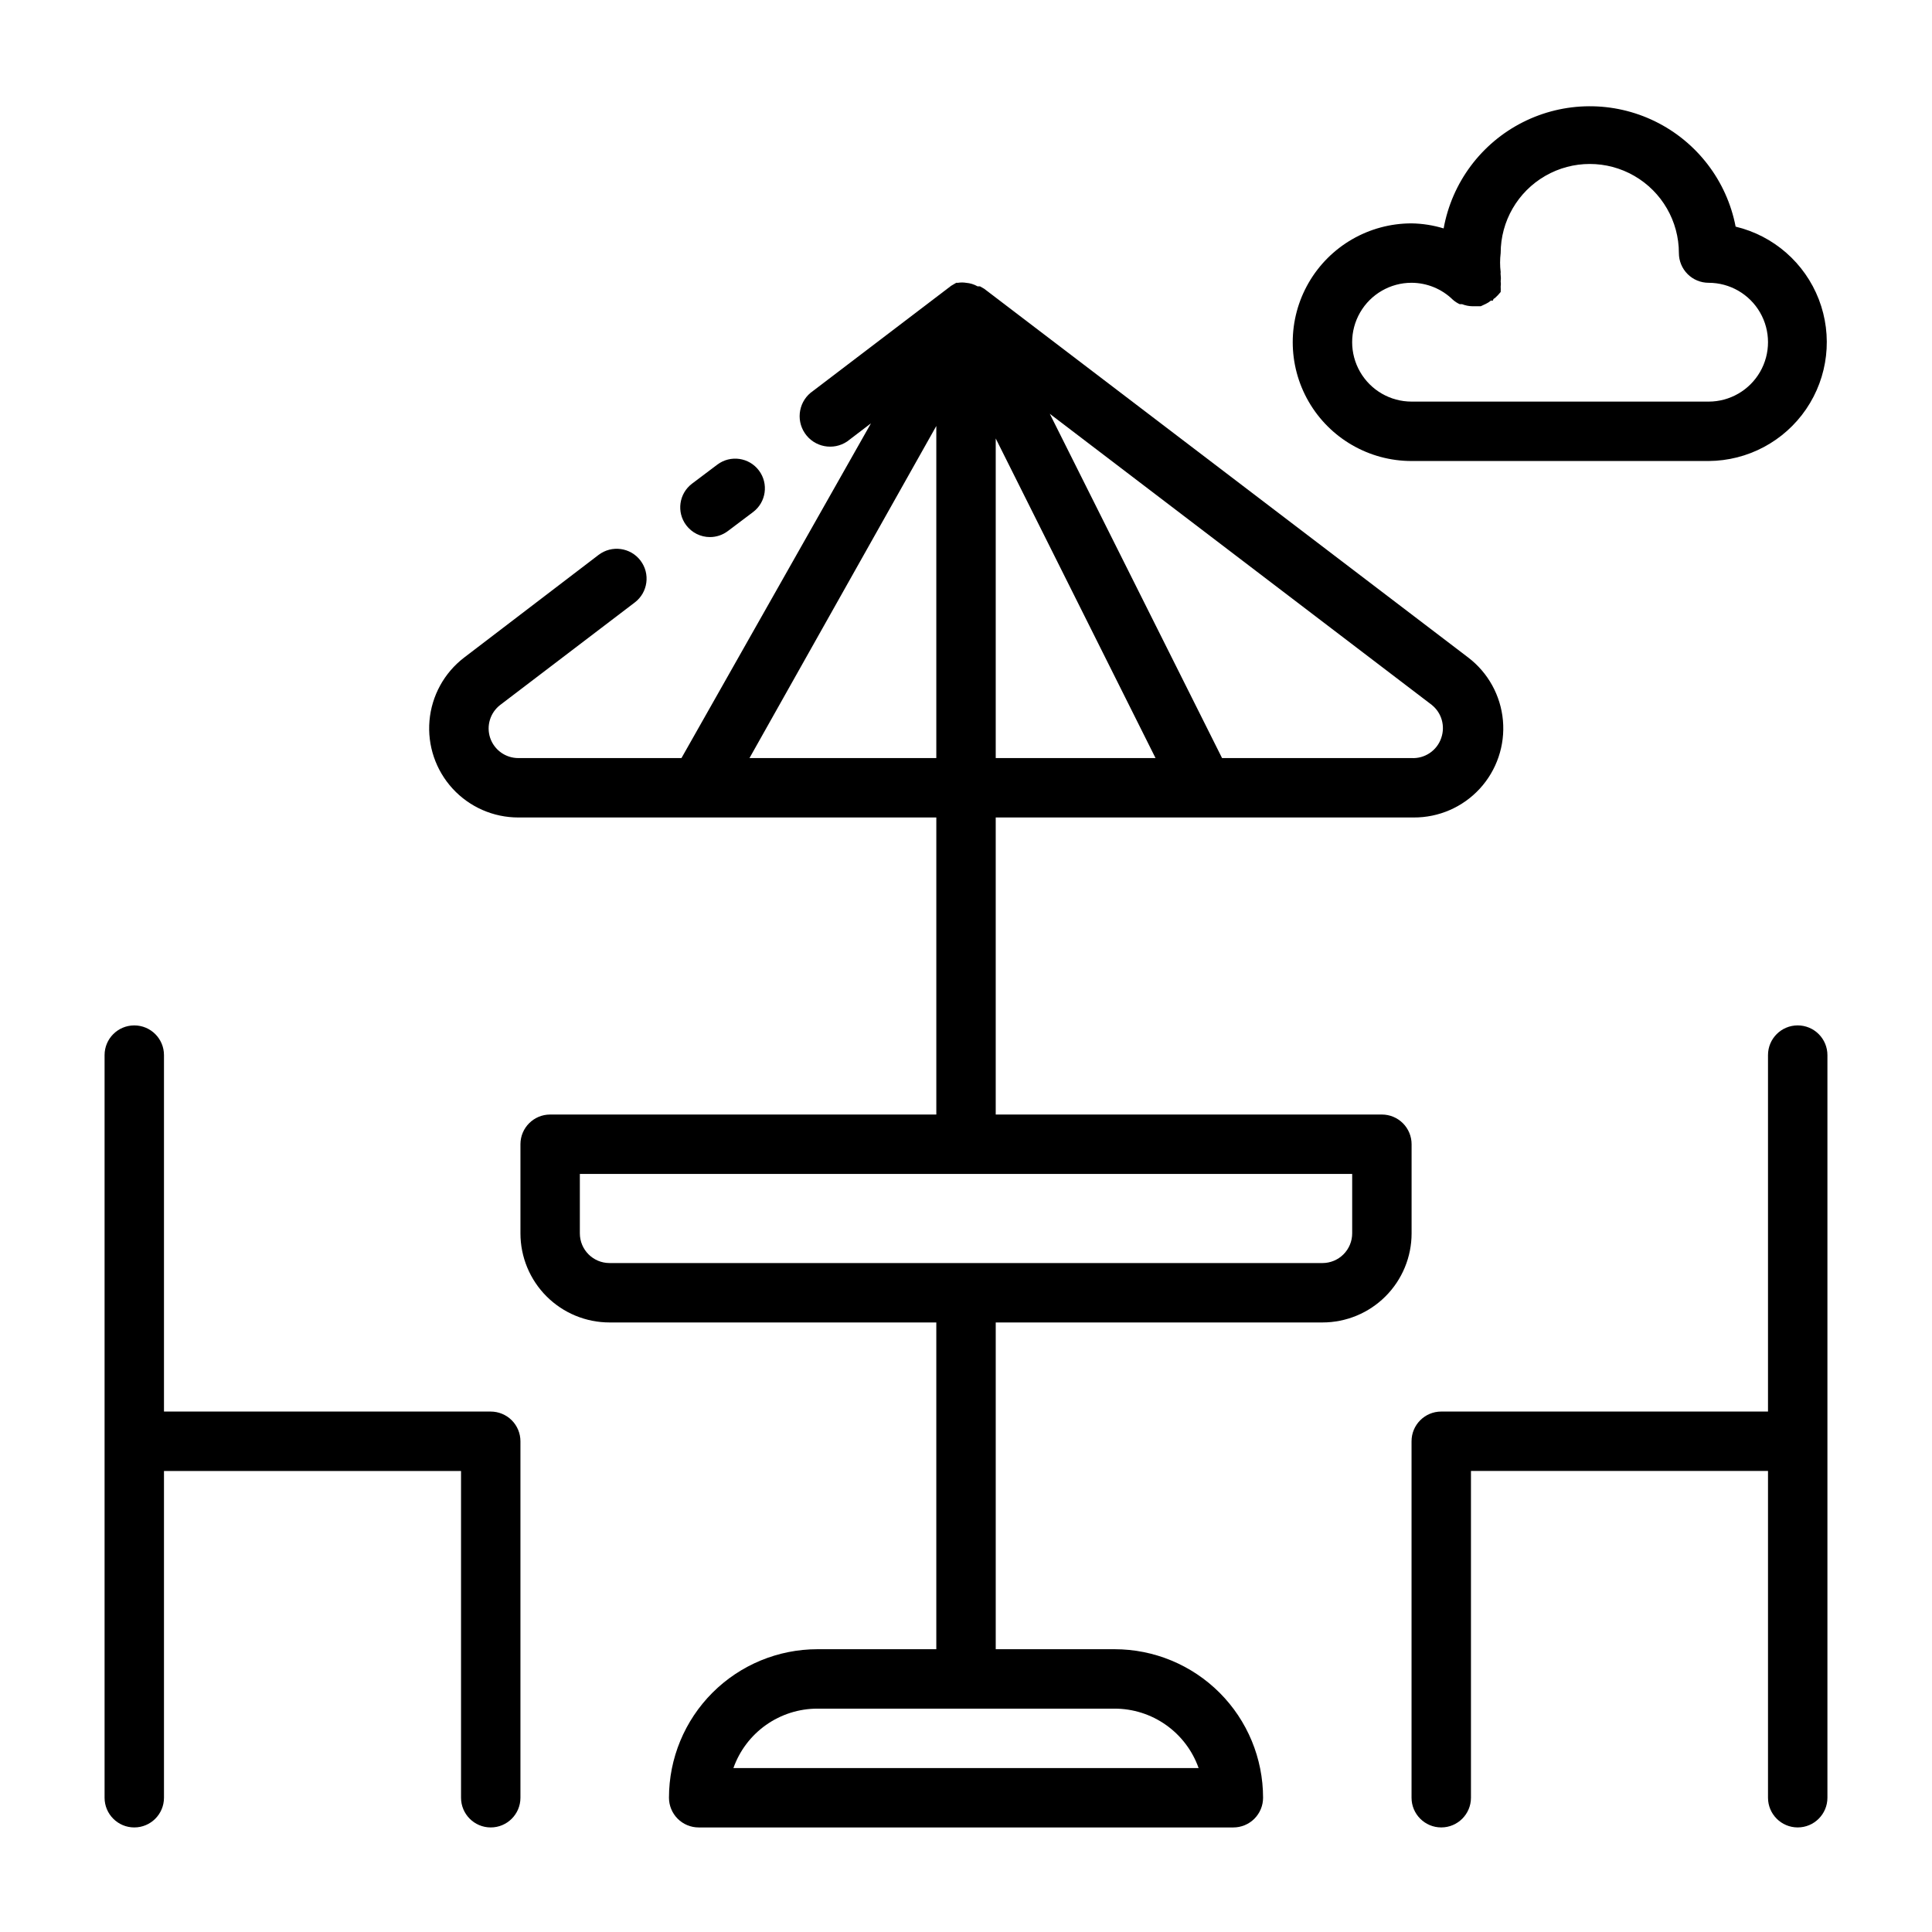
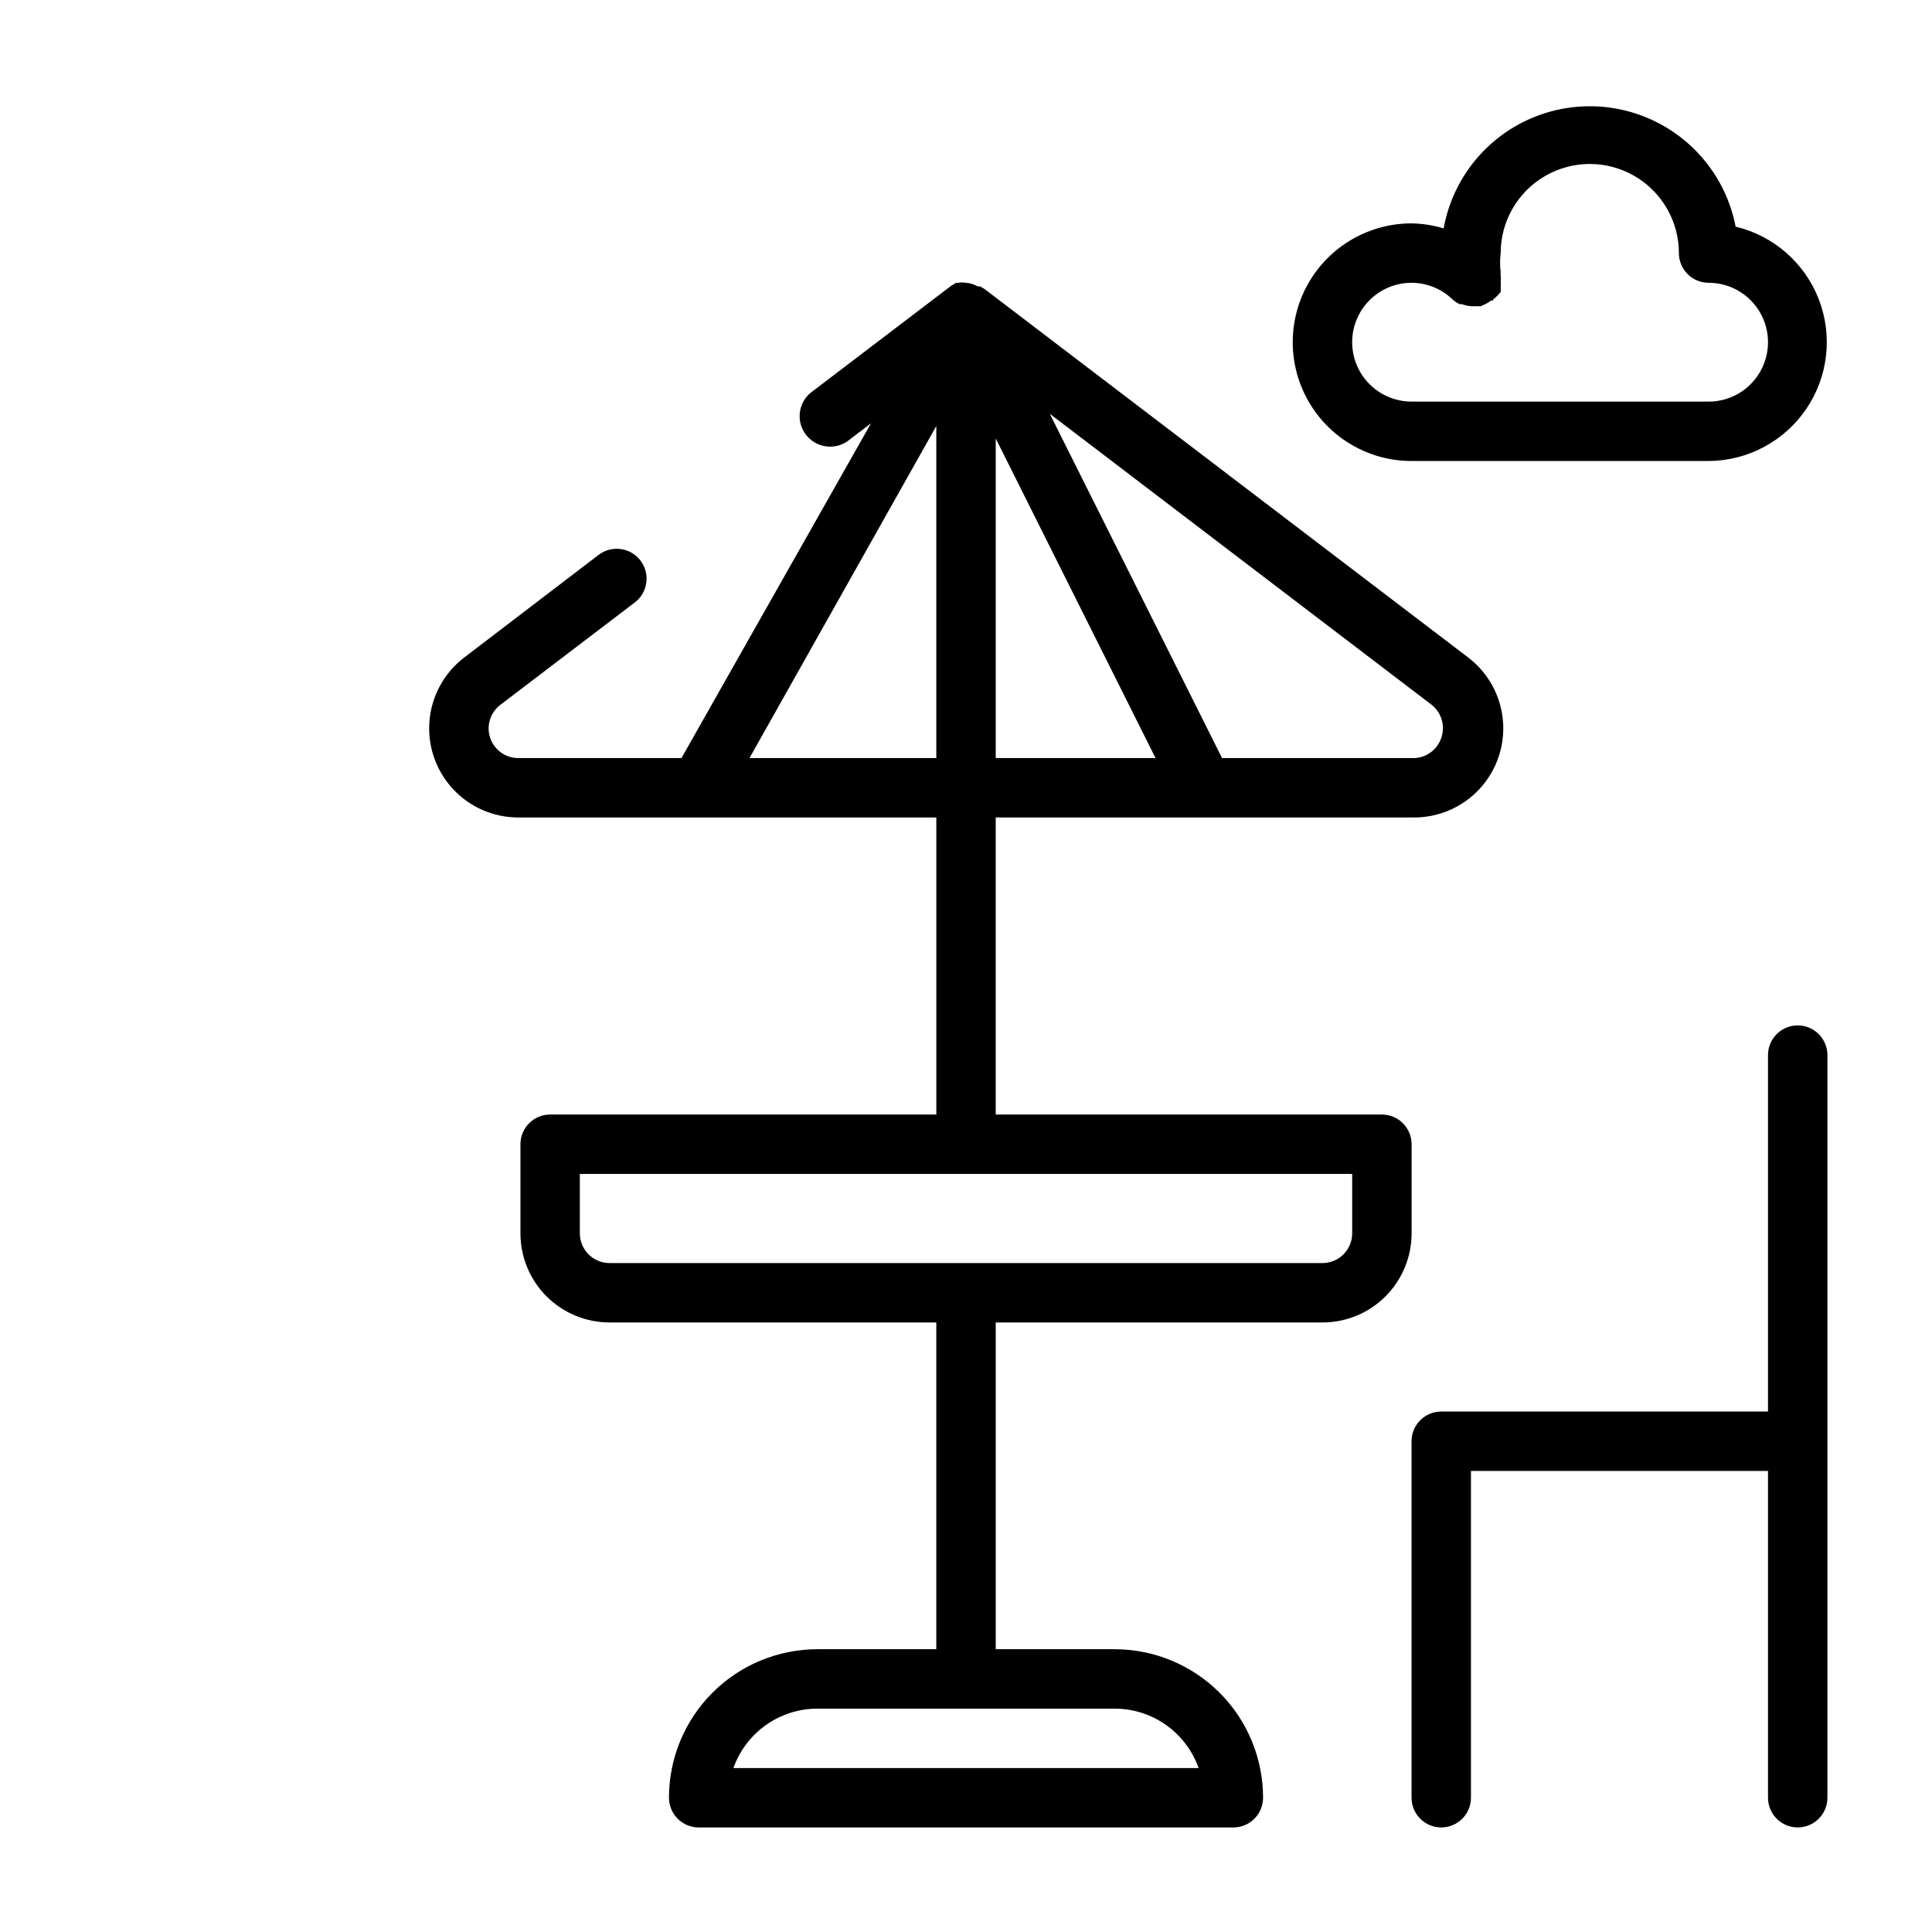
<svg xmlns="http://www.w3.org/2000/svg" fill="#000000" width="800px" height="800px" version="1.1" viewBox="144 144 512 512">
  <g>
    <path d="m533.04 318.21-128.23-97.691-1.102-0.629h-0.629c-0.941-0.539-1.992-0.859-3.07-0.945-0.707-0.113-1.422-0.113-2.125 0h-0.473l-1.34 0.789-36.605 27.867c-3.695 2.5-4.664 7.519-2.164 11.215s7.523 4.664 11.219 2.168l6.297-4.801-50.223 88.715h-43.219c-3.383 0.008-6.394-2.148-7.477-5.352-1.066-3.188 0.012-6.695 2.676-8.738l35.66-27.16c3.477-2.652 4.148-7.621 1.496-11.098-2.652-3.481-7.621-4.148-11.102-1.496l-35.66 27.234c-5.254 4.035-8.574 10.09-9.148 16.688-0.574 6.602 1.648 13.137 6.129 18.02 4.477 4.879 10.801 7.652 17.426 7.644h110.76v78.723h-102.34c-4.348 0-7.871 3.523-7.871 7.871v23.617c0 6.262 2.488 12.27 6.918 16.699 4.43 4.43 10.434 6.914 16.699 6.914h86.59v86.594h-31.488c-10.438 0-20.449 4.148-27.832 11.527-7.379 7.383-11.527 17.395-11.527 27.832 0 2.09 0.832 4.09 2.305 5.566 1.477 1.477 3.481 2.309 5.566 2.309h141.7c2.086 0 4.09-0.832 5.566-2.309 1.477-1.477 2.305-3.477 2.305-5.566 0-10.438-4.148-20.449-11.527-27.832-7.383-7.379-17.395-11.527-27.832-11.527h-31.488v-86.594h86.59c6.266 0 12.273-2.484 16.699-6.914 4.43-4.43 6.918-10.438 6.918-16.699v-23.617c0-2.086-0.828-4.09-2.305-5.566-1.477-1.477-3.481-2.305-5.566-2.305h-102.34v-78.723h110.76c6.652 0.039 13.012-2.731 17.516-7.625 4.5-4.898 6.731-11.465 6.141-18.09-0.594-6.625-3.949-12.695-9.25-16.715zm-190.42 26.688 49.512-88.008v88.008zm96.746 251.91c4.887-0.004 9.652 1.508 13.641 4.328 3.992 2.82 7.008 6.809 8.637 11.414h-123.28c1.629-4.606 4.648-8.594 8.637-11.414 3.988-2.82 8.758-4.332 13.641-4.328zm62.977-141.7v15.742c0 2.086-0.832 4.09-2.309 5.566-1.473 1.477-3.477 2.305-5.566 2.305h-188.93c-4.348 0-7.871-3.523-7.871-7.871v-15.746zm-94.465-110.21v-84.703l42.352 84.703zm118.08-5.352h-0.004c-1.125 3.348-4.344 5.535-7.871 5.352h-50.223l-45.656-91.238 101.23 77.145v0.004c2.606 2.082 3.613 5.586 2.516 8.738z" />
-     <path d="m332.14 286.33c1.703 0 3.363-0.555 4.723-1.574l6.691-5.039c3.481-2.609 4.184-7.543 1.574-11.023-2.606-3.477-7.543-4.18-11.02-1.574l-6.691 5.039c-3.477 2.609-4.184 7.543-1.574 11.02 1.488 1.984 3.82 3.152 6.297 3.152z" />
    <path d="m620.41 415.74c-4.348 0-7.871 3.523-7.871 7.871v94.465h-86.594c-4.348 0-7.871 3.523-7.871 7.871v94.465c0 4.348 3.523 7.875 7.871 7.875 4.348 0 7.875-3.527 7.875-7.875v-86.59h78.719v86.59c0 4.348 3.523 7.875 7.871 7.875 4.348 0 7.875-3.527 7.875-7.875v-196.8c0-2.086-0.832-4.09-2.309-5.566-1.477-1.477-3.477-2.305-5.566-2.305z" />
-     <path d="m274.05 518.08h-86.594v-94.465c0-4.348-3.523-7.871-7.871-7.871-4.348 0-7.871 3.523-7.871 7.871v196.8c0 4.348 3.523 7.875 7.871 7.875 4.348 0 7.871-3.527 7.871-7.875v-86.59h78.723v86.59c0 4.348 3.523 7.875 7.871 7.875s7.871-3.527 7.871-7.875v-94.465c0-2.086-0.828-4.09-2.305-5.566-1.477-1.473-3.481-2.305-5.566-2.305z" />
    <path d="m603.96 204.06c-2.336-12.121-10.23-22.441-21.312-27.879-11.086-5.438-24.078-5.356-35.094 0.215-11.02 5.57-18.781 15.988-20.973 28.137-2.758-0.84-5.621-1.289-8.504-1.336-11.25 0-21.645 6-27.27 15.742-5.625 9.742-5.625 21.746 0 31.488 5.625 9.742 16.02 15.746 27.27 15.746h78.723c10.352-0.059 20.016-5.199 25.848-13.754 5.832-8.551 7.086-19.426 3.356-29.086-3.734-9.656-11.973-16.863-22.043-19.273zm-7.16 46.367h-78.723c-5.625 0-10.82-3-13.633-7.871s-2.812-10.875 0-15.746 8.008-7.871 13.633-7.871c4.094 0.016 8.016 1.625 10.941 4.488 0.543 0.48 1.152 0.879 1.812 1.18h0.629c0.879 0.348 1.812 0.535 2.754 0.551h2.203l1.34-0.629c0.484-0.223 0.938-0.516 1.34-0.867h0.551s0-0.473 0.473-0.629c0.574-0.504 1.098-1.055 1.574-1.652 0.031-0.473 0.031-0.945 0-1.418 0.074-0.469 0.074-0.945 0-1.418 0.078-0.547 0.078-1.102 0-1.652-0.039-0.262-0.039-0.527 0-0.785-0.207-1.676-0.207-3.367 0-5.039 0-8.438 4.5-16.234 11.809-20.453 7.305-4.219 16.309-4.219 23.613 0 7.309 4.219 11.809 12.016 11.809 20.453 0 2.086 0.832 4.09 2.309 5.566 1.477 1.477 3.477 2.305 5.566 2.305 5.625 0 10.82 3 13.633 7.871s2.812 10.875 0 15.746-8.008 7.871-13.633 7.871z" />
  </g>
</svg>